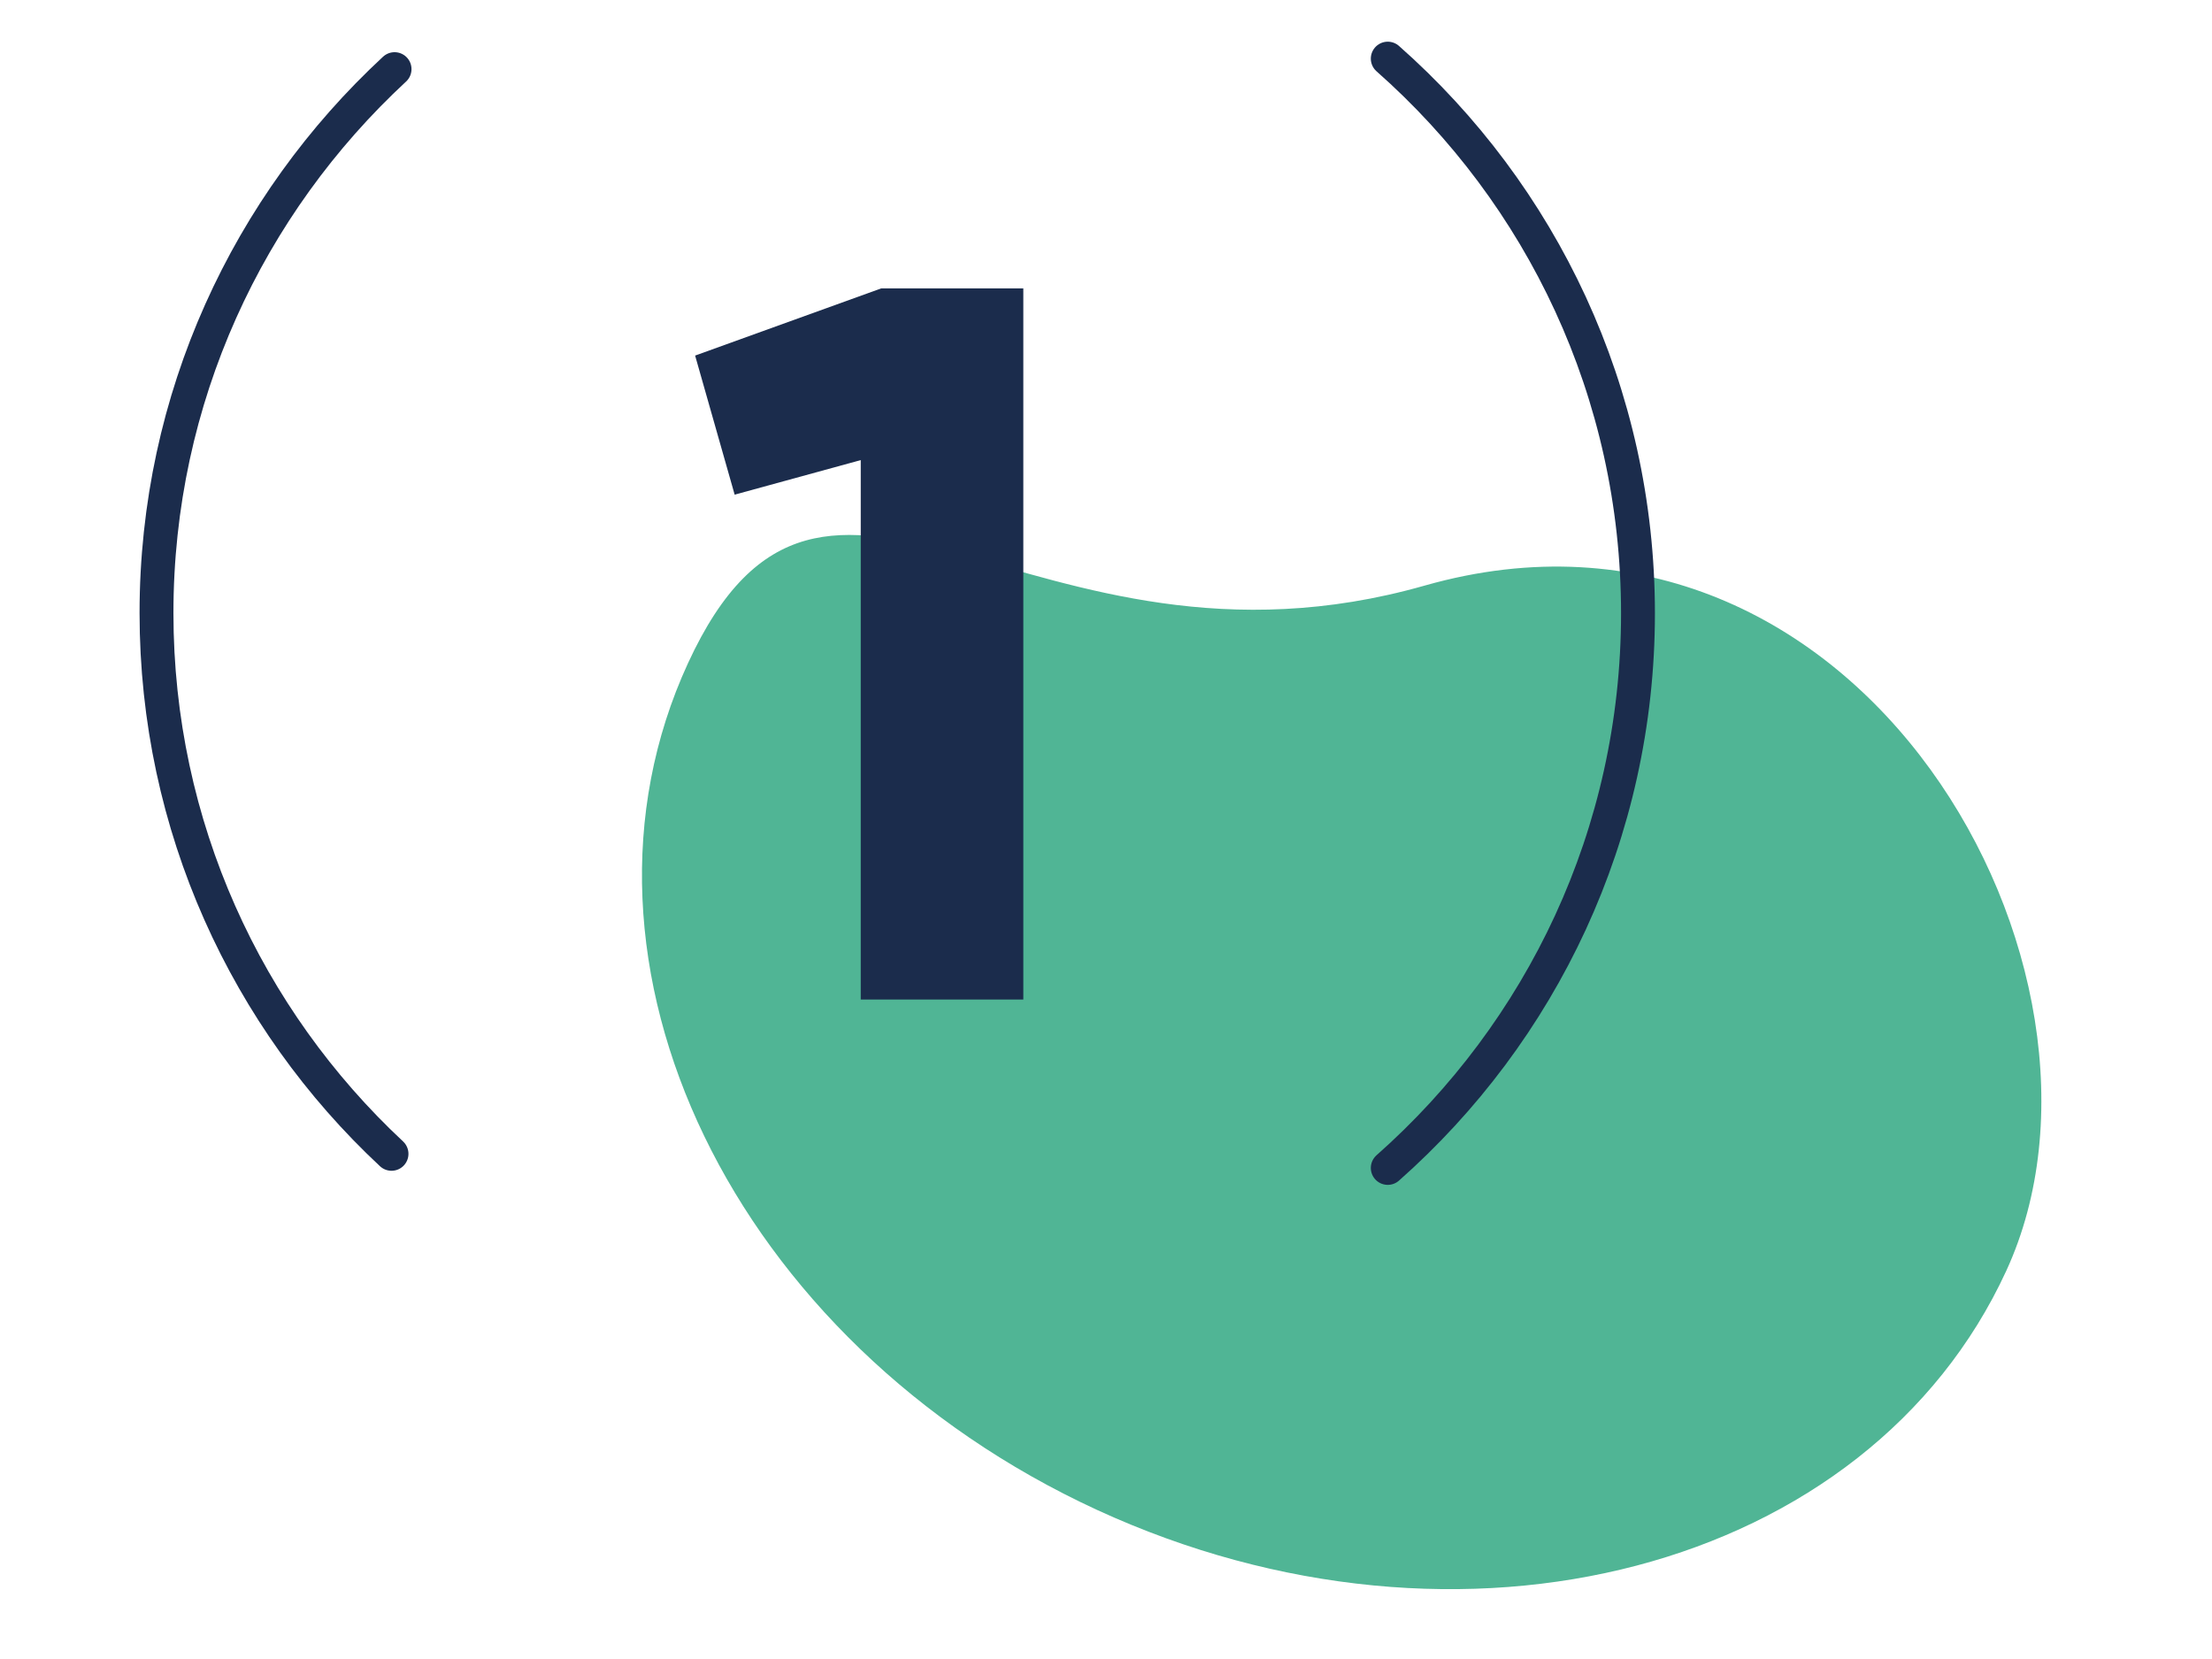
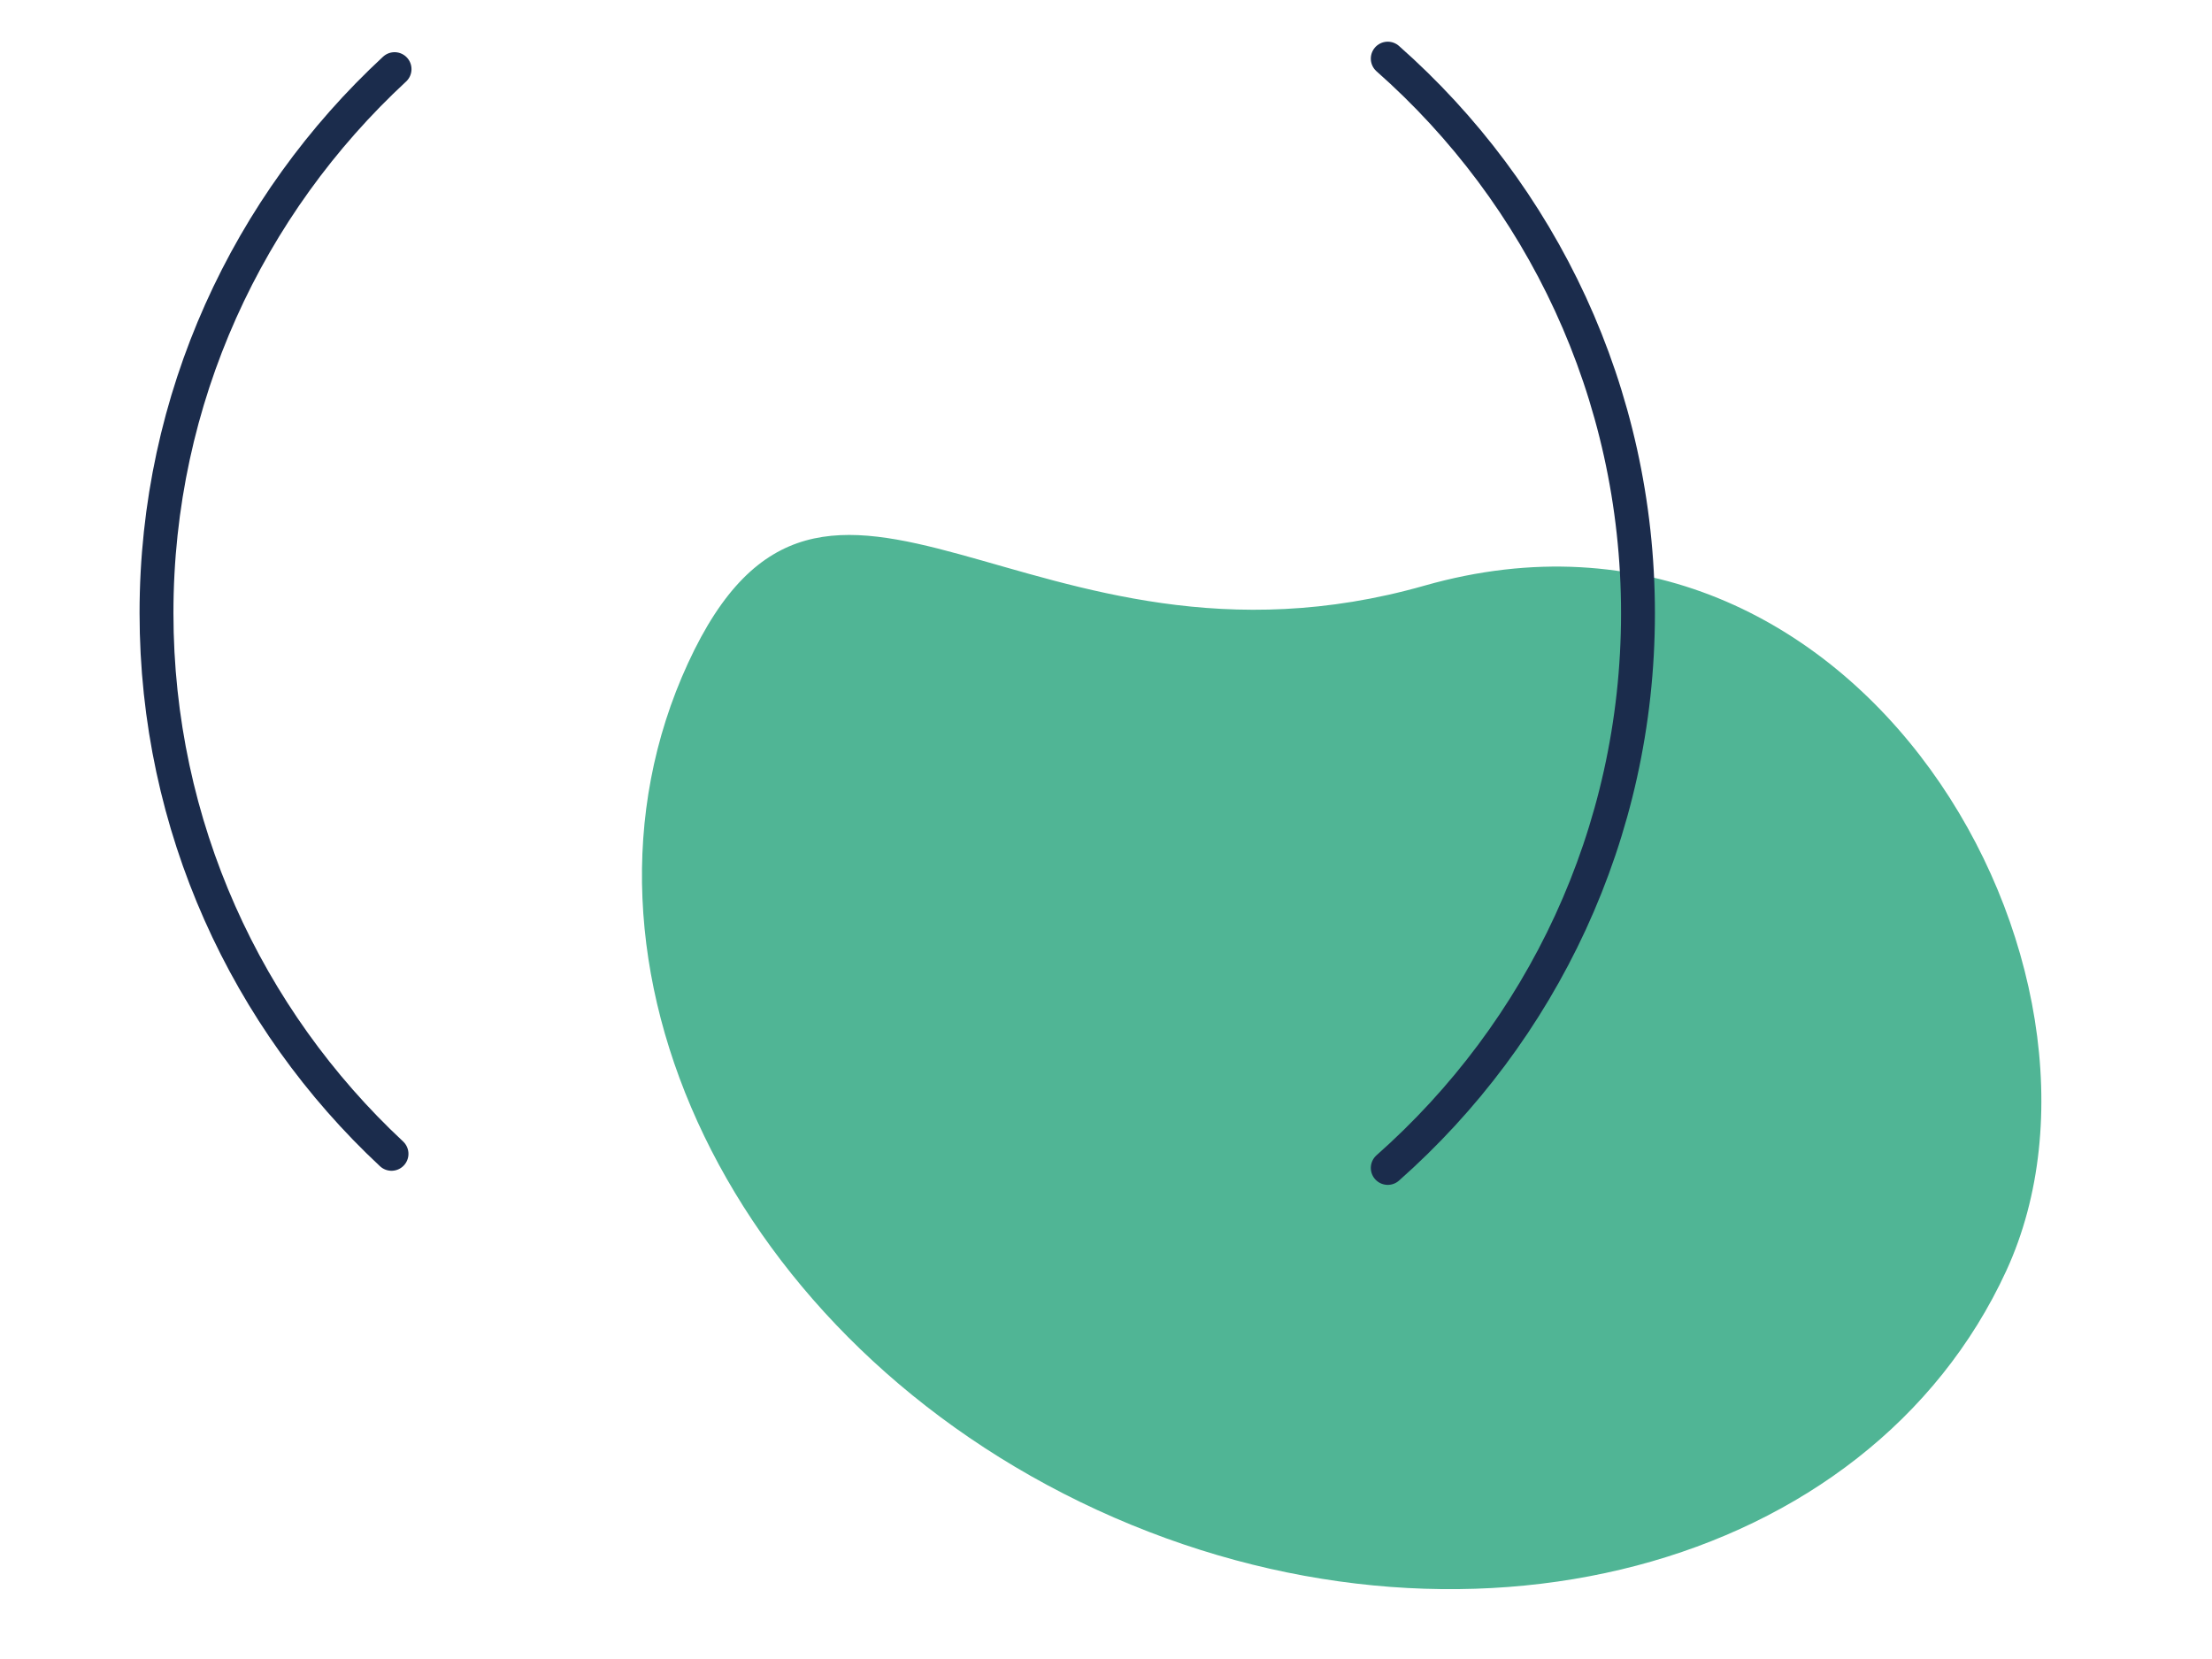
<svg xmlns="http://www.w3.org/2000/svg" id="Warstwa_1" x="0px" y="0px" viewBox="0 0 800 600" style="enable-background:new 0 0 800 600;" xml:space="preserve">
  <style type="text/css">	.st0{fill:#50B595;}	.st1{fill:#1B2C4C;}	.st2{fill:none;stroke:#1B2C4C;stroke-width:12.25;stroke-linecap:round;stroke-linejoin:round;stroke-miterlimit:10;}</style>
  <path id="Fill_1_80_" class="st0" d="M515.2,211.8c-143.1,40.7-216.5-80.3-266.4,28.1s16.3,245.5,148,306.2 c131.7,60.6,278.9,21.9,328.8-86.5S672.6,167,515.2,211.8z" />
  <g>
-     <path class="st1" d="M370.1,104.3v257.2h-58.8V166.4l-45.6,12.5l-14.3-50.3l67.3-24.3H370.1z" />
-   </g>
+     </g>
  <path class="st2" d="M501.9,422.4c55.5-49.1,90.5-120.7,90.5-200.6c0-79.9-35-151.6-90.5-200.6" />
  <path class="st2" d="M142.7,25C89.8,74,56.6,143.9,56.6,221.7c0,77.2,32.7,146.8,85,195.6" />
</svg>